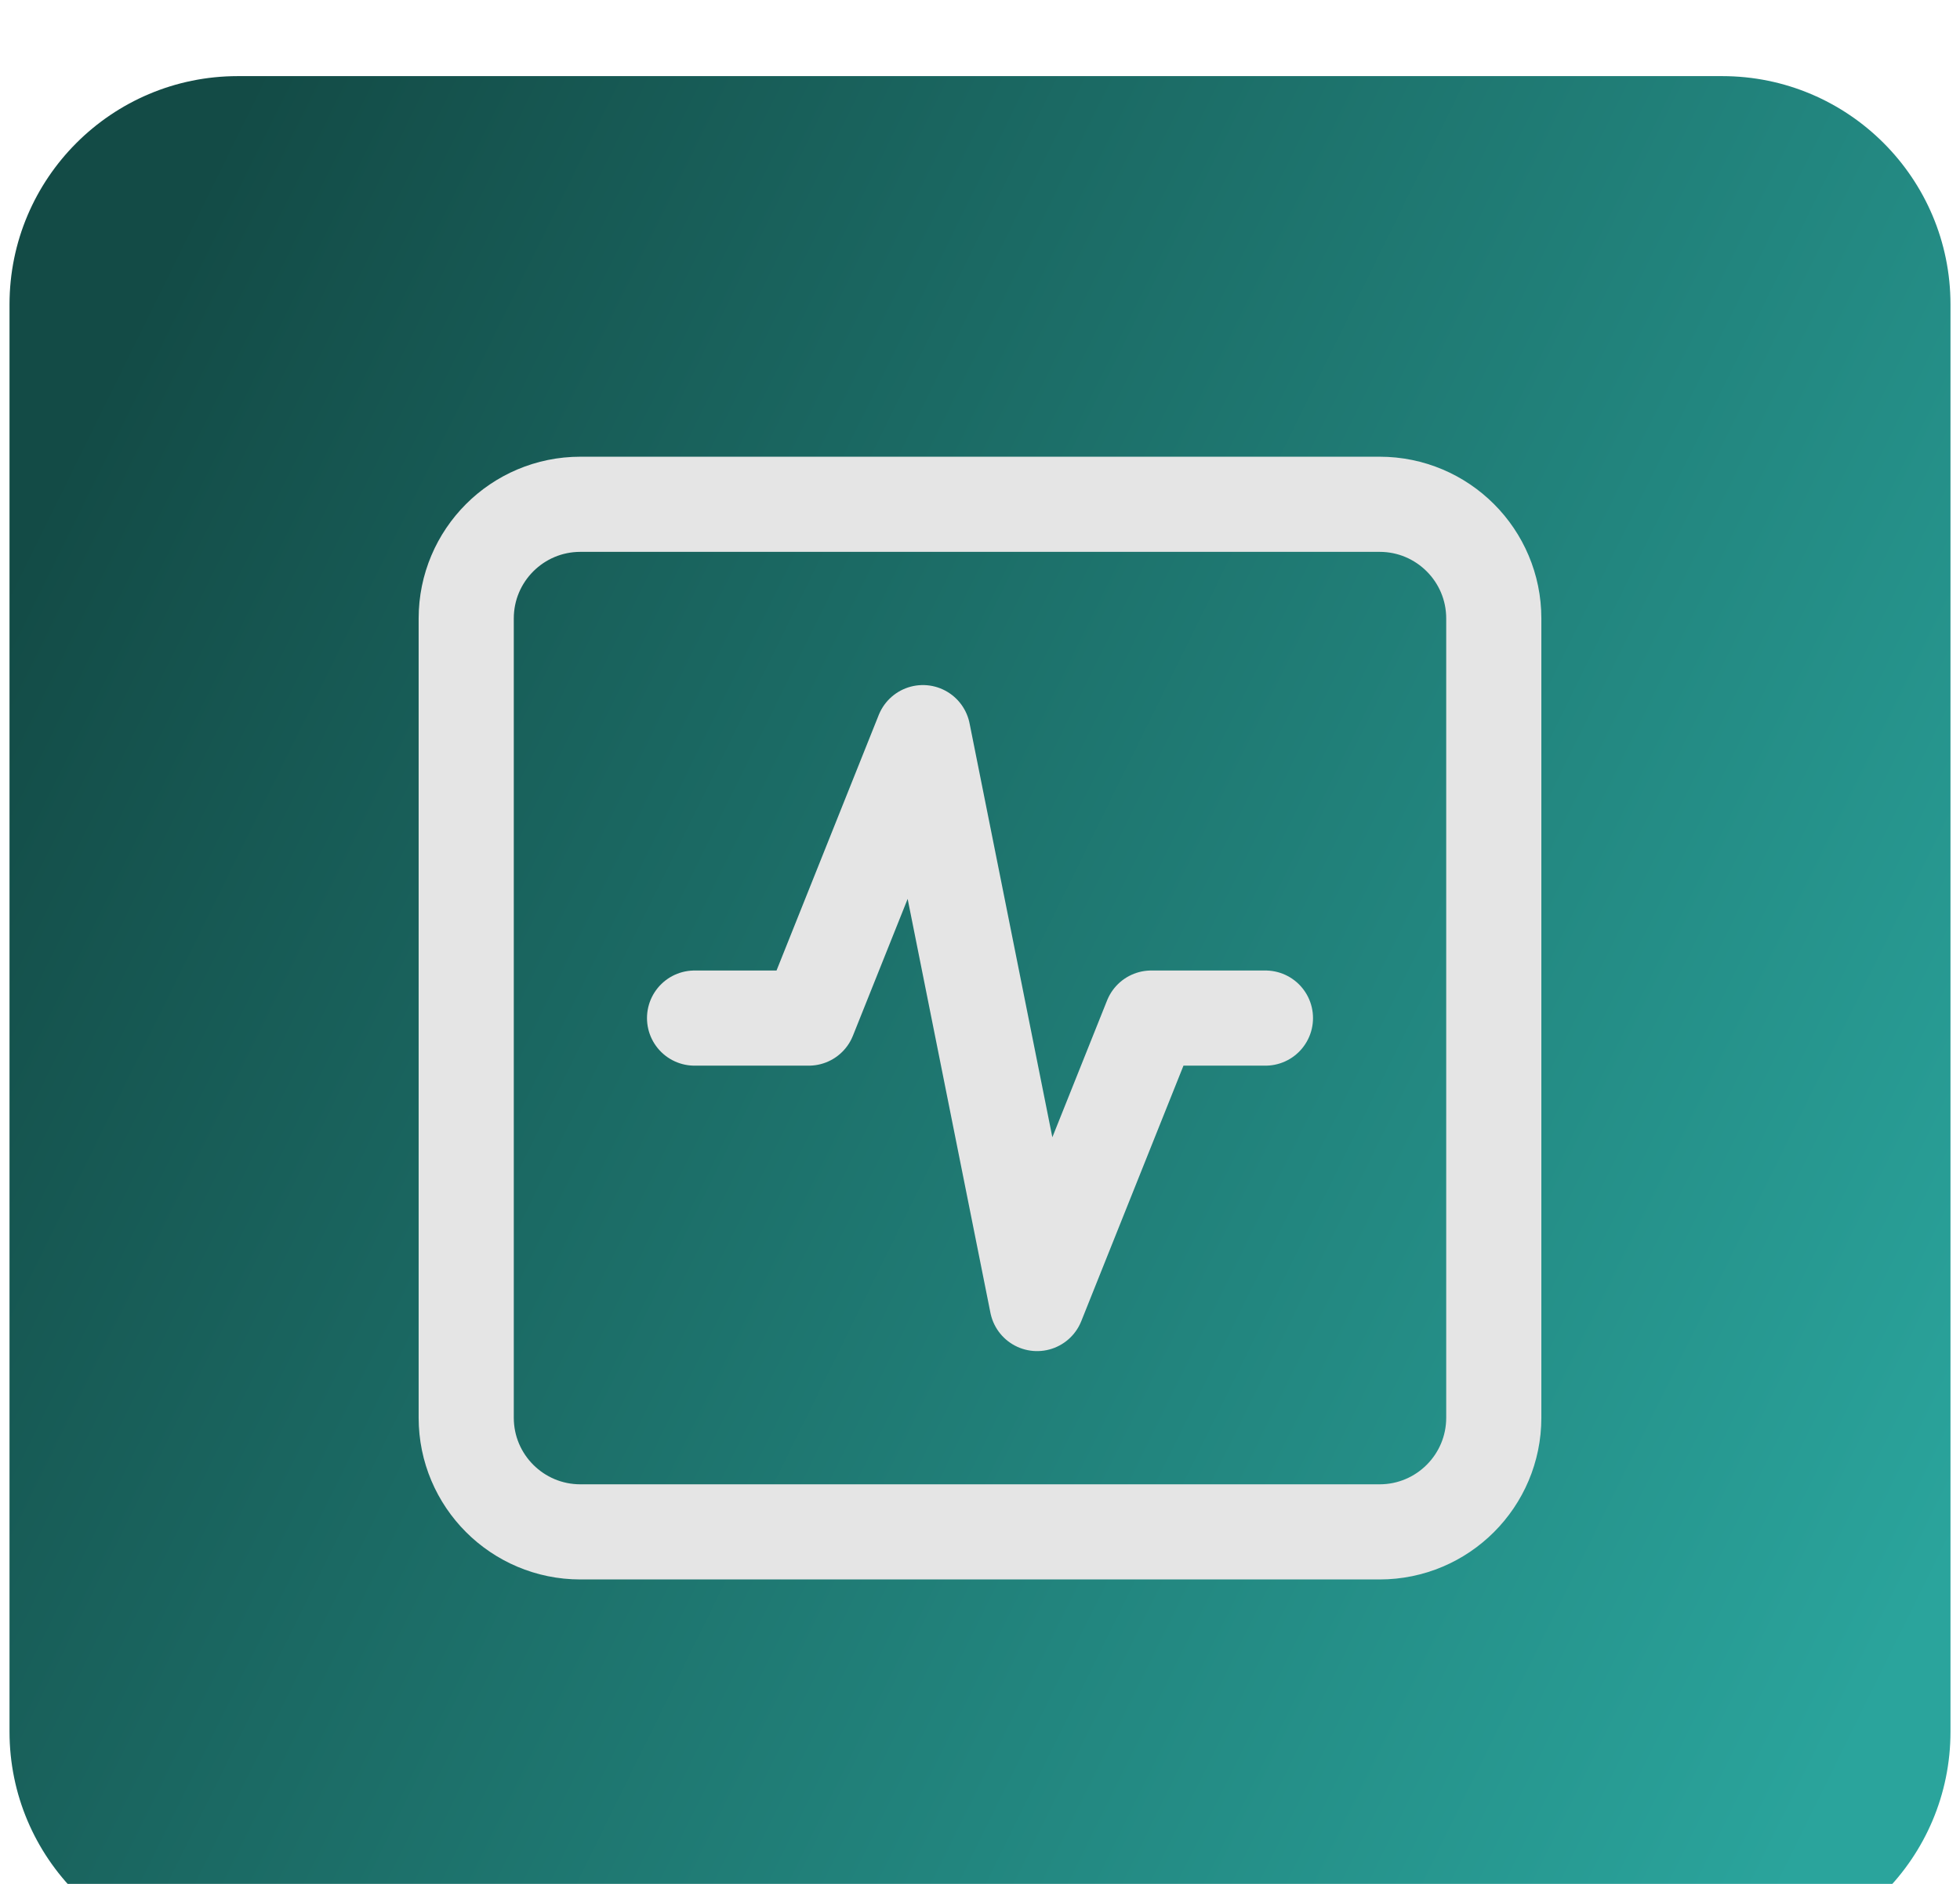
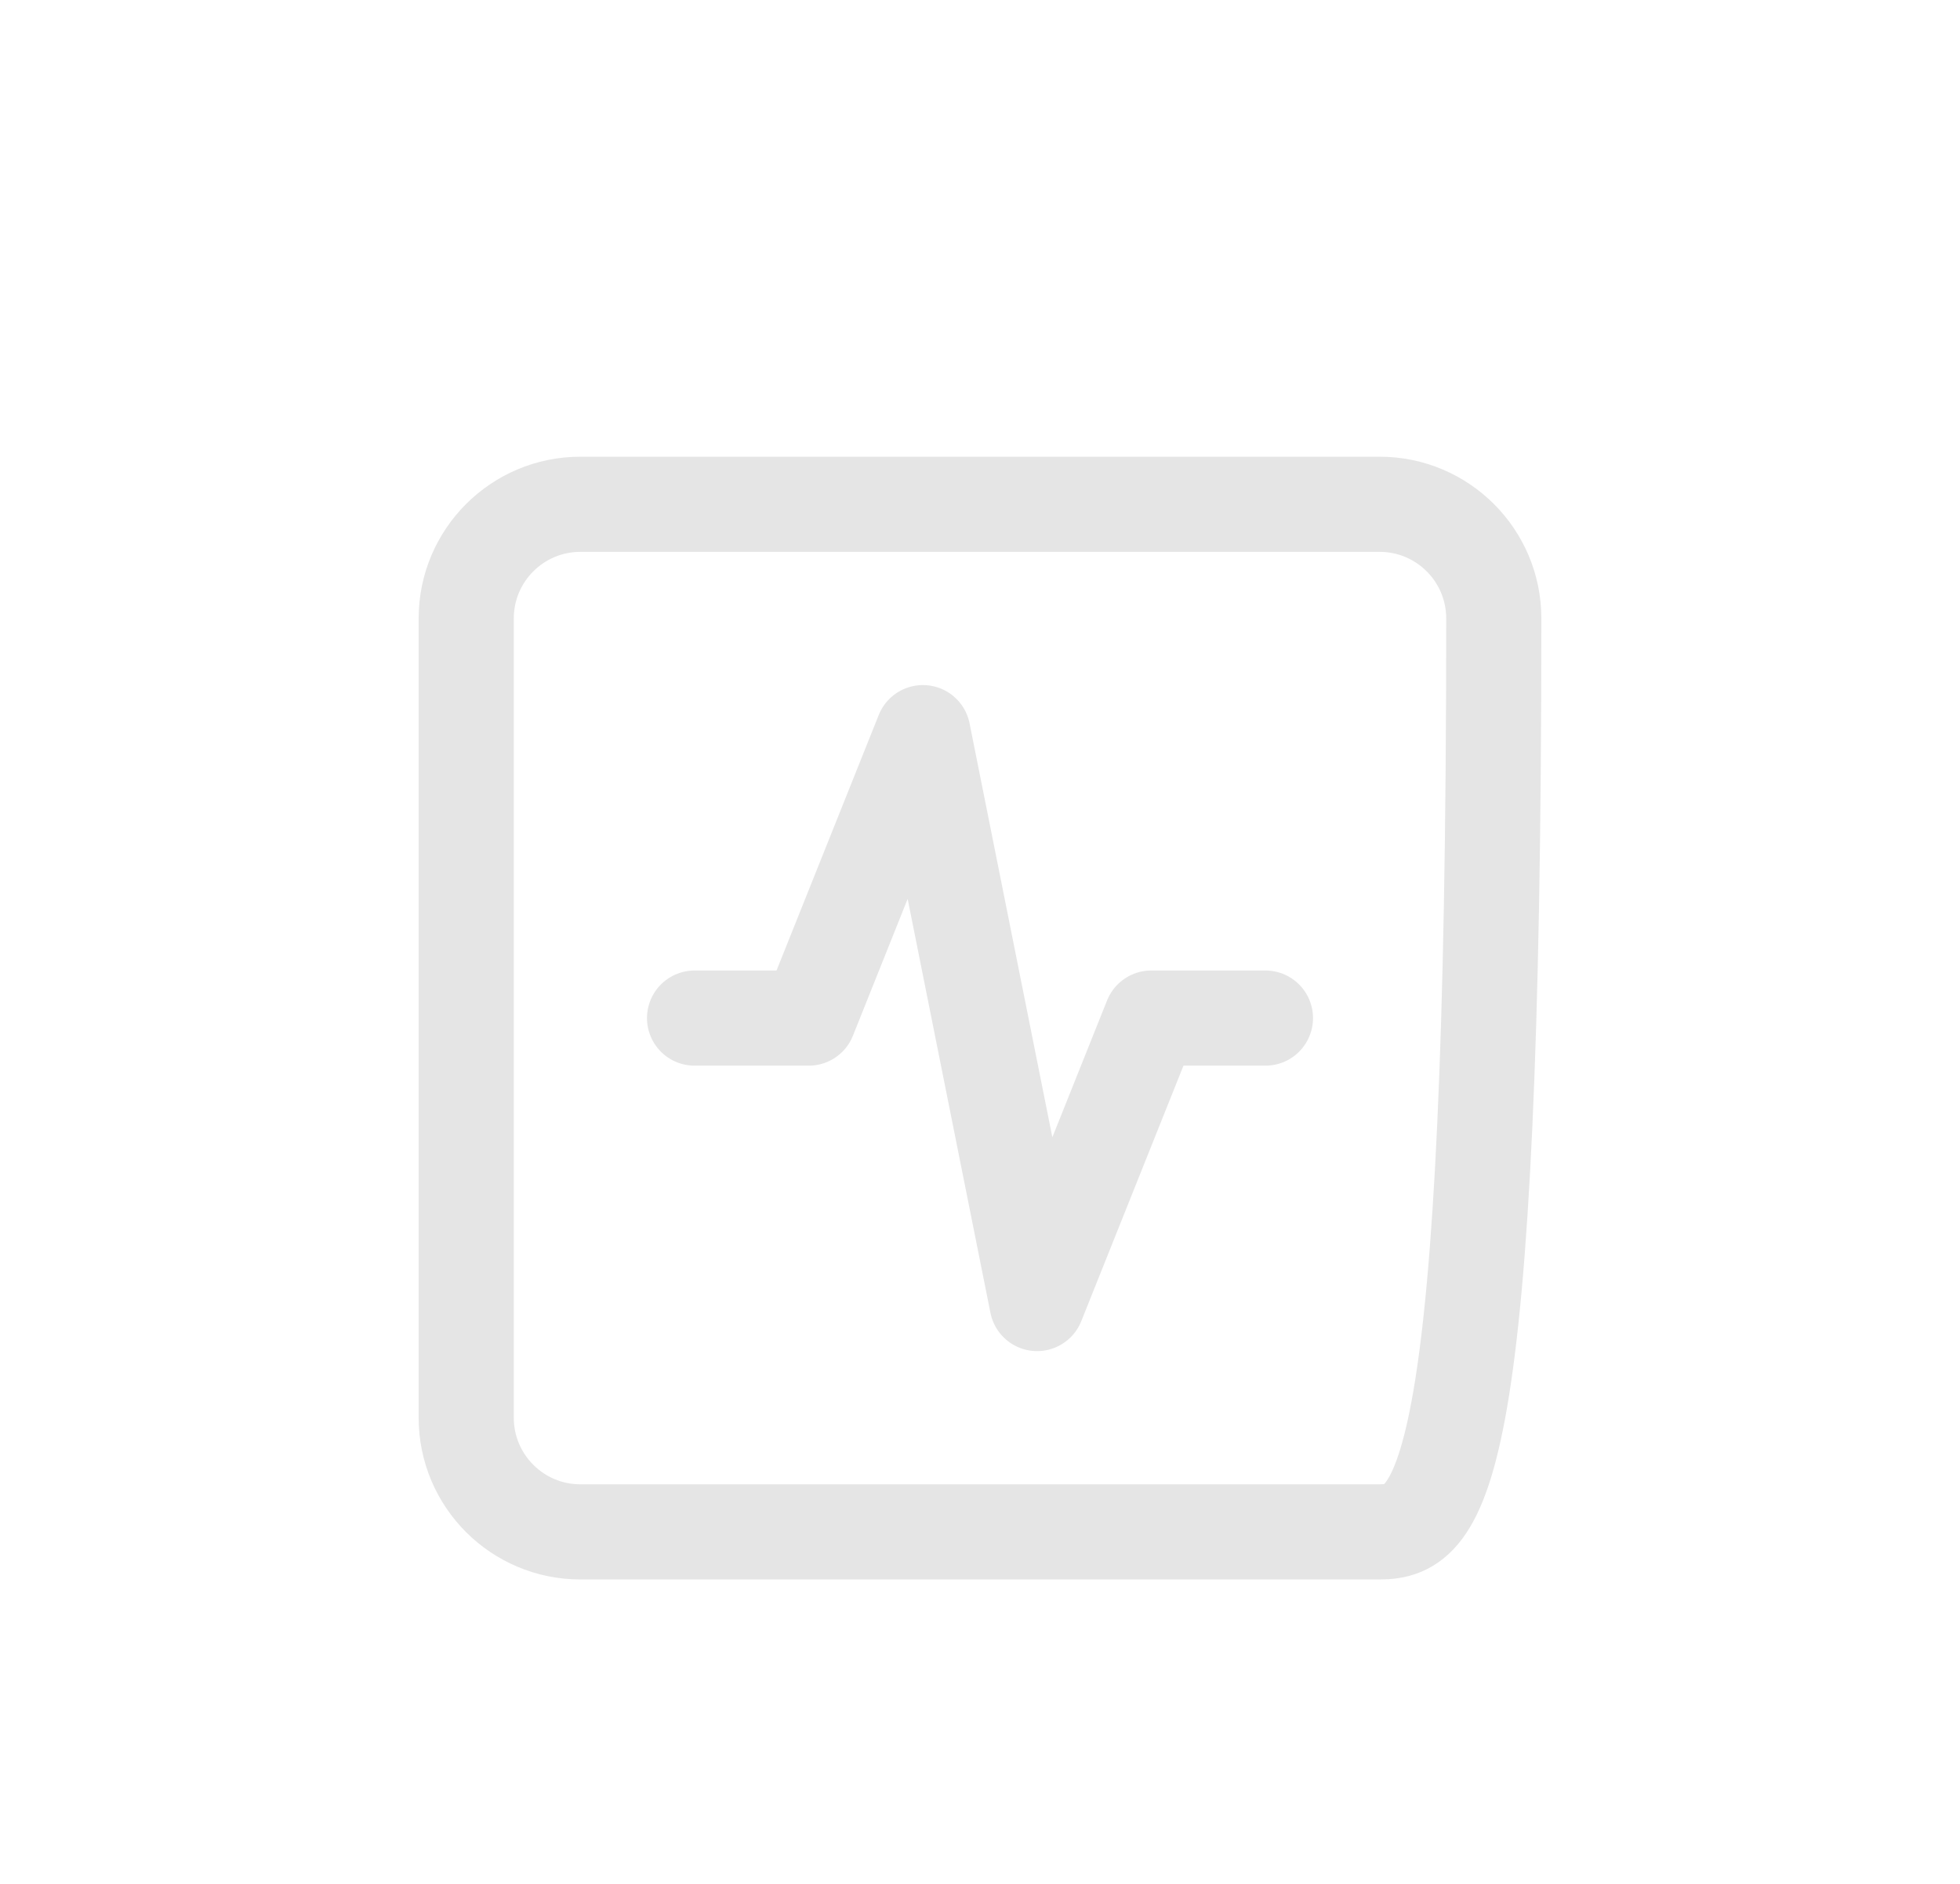
<svg xmlns="http://www.w3.org/2000/svg" width="103" height="99" viewBox="0 0 103 99" fill="none">
  <g filter="url(#filter0_i_221_675)">
-     <path d="M0.5 12C0.5 5.373 5.873 0 12.5 0H90.5C97.127 0 102.5 5.373 102.5 12V87C102.5 93.627 97.127 99 90.5 99H12.5C5.873 99 0.5 93.627 0.5 87V12Z" fill="url(#paint0_linear_221_675)" />
-     <path d="M66.5 49.5H60.5L54.5 64.5L48.5 34.5L42.5 49.5H36.5M30.5 22.5H72.5C75.814 22.5 78.5 25.186 78.5 28.5V70.5C78.5 73.814 75.814 76.5 72.5 76.5H30.5C27.186 76.5 24.5 73.814 24.5 70.5V28.5C24.5 25.186 27.186 22.5 30.5 22.5Z" stroke="#E5E5E5" stroke-width="5" stroke-linecap="round" stroke-linejoin="round" />
+     <path d="M66.5 49.5H60.5L54.5 64.5L48.5 34.5L42.5 49.5H36.5M30.5 22.5H72.5C75.814 22.5 78.5 25.186 78.5 28.5C78.5 73.814 75.814 76.5 72.5 76.5H30.5C27.186 76.5 24.5 73.814 24.5 70.5V28.5C24.5 25.186 27.186 22.5 30.5 22.5Z" stroke="#E5E5E5" stroke-width="5" stroke-linecap="round" stroke-linejoin="round" />
  </g>
  <defs>
    <filter id="filter0_i_221_675" x="0.5" y="0" width="102" height="103" filterUnits="userSpaceOnUse" color-interpolation-filters="sRGB">
      <feFlood flood-opacity="0" result="BackgroundImageFix" />
      <feBlend mode="normal" in="SourceGraphic" in2="BackgroundImageFix" result="shape" />
      <feColorMatrix in="SourceAlpha" type="matrix" values="0 0 0 0 0 0 0 0 0 0 0 0 0 0 0 0 0 0 127 0" result="hardAlpha" />
      <feOffset dy="4" />
      <feGaussianBlur stdDeviation="10" />
      <feComposite in2="hardAlpha" operator="arithmetic" k2="-1" k3="1" />
      <feColorMatrix type="matrix" values="0 0 0 0 0 0 0 0 0 0 0 0 0 0 0 0 0 0 0.7 0" />
      <feBlend mode="normal" in2="shape" result="effect1_innerShadow_221_675" />
    </filter>
    <linearGradient id="paint0_linear_221_675" x1="0.5" y1="26" x2="103.161" y2="76.587" gradientUnits="userSpaceOnUse">
      <stop stop-color="#134B46" />
      <stop offset="1" stop-color="#2AA49C" />
    </linearGradient>
  </defs>
</svg>